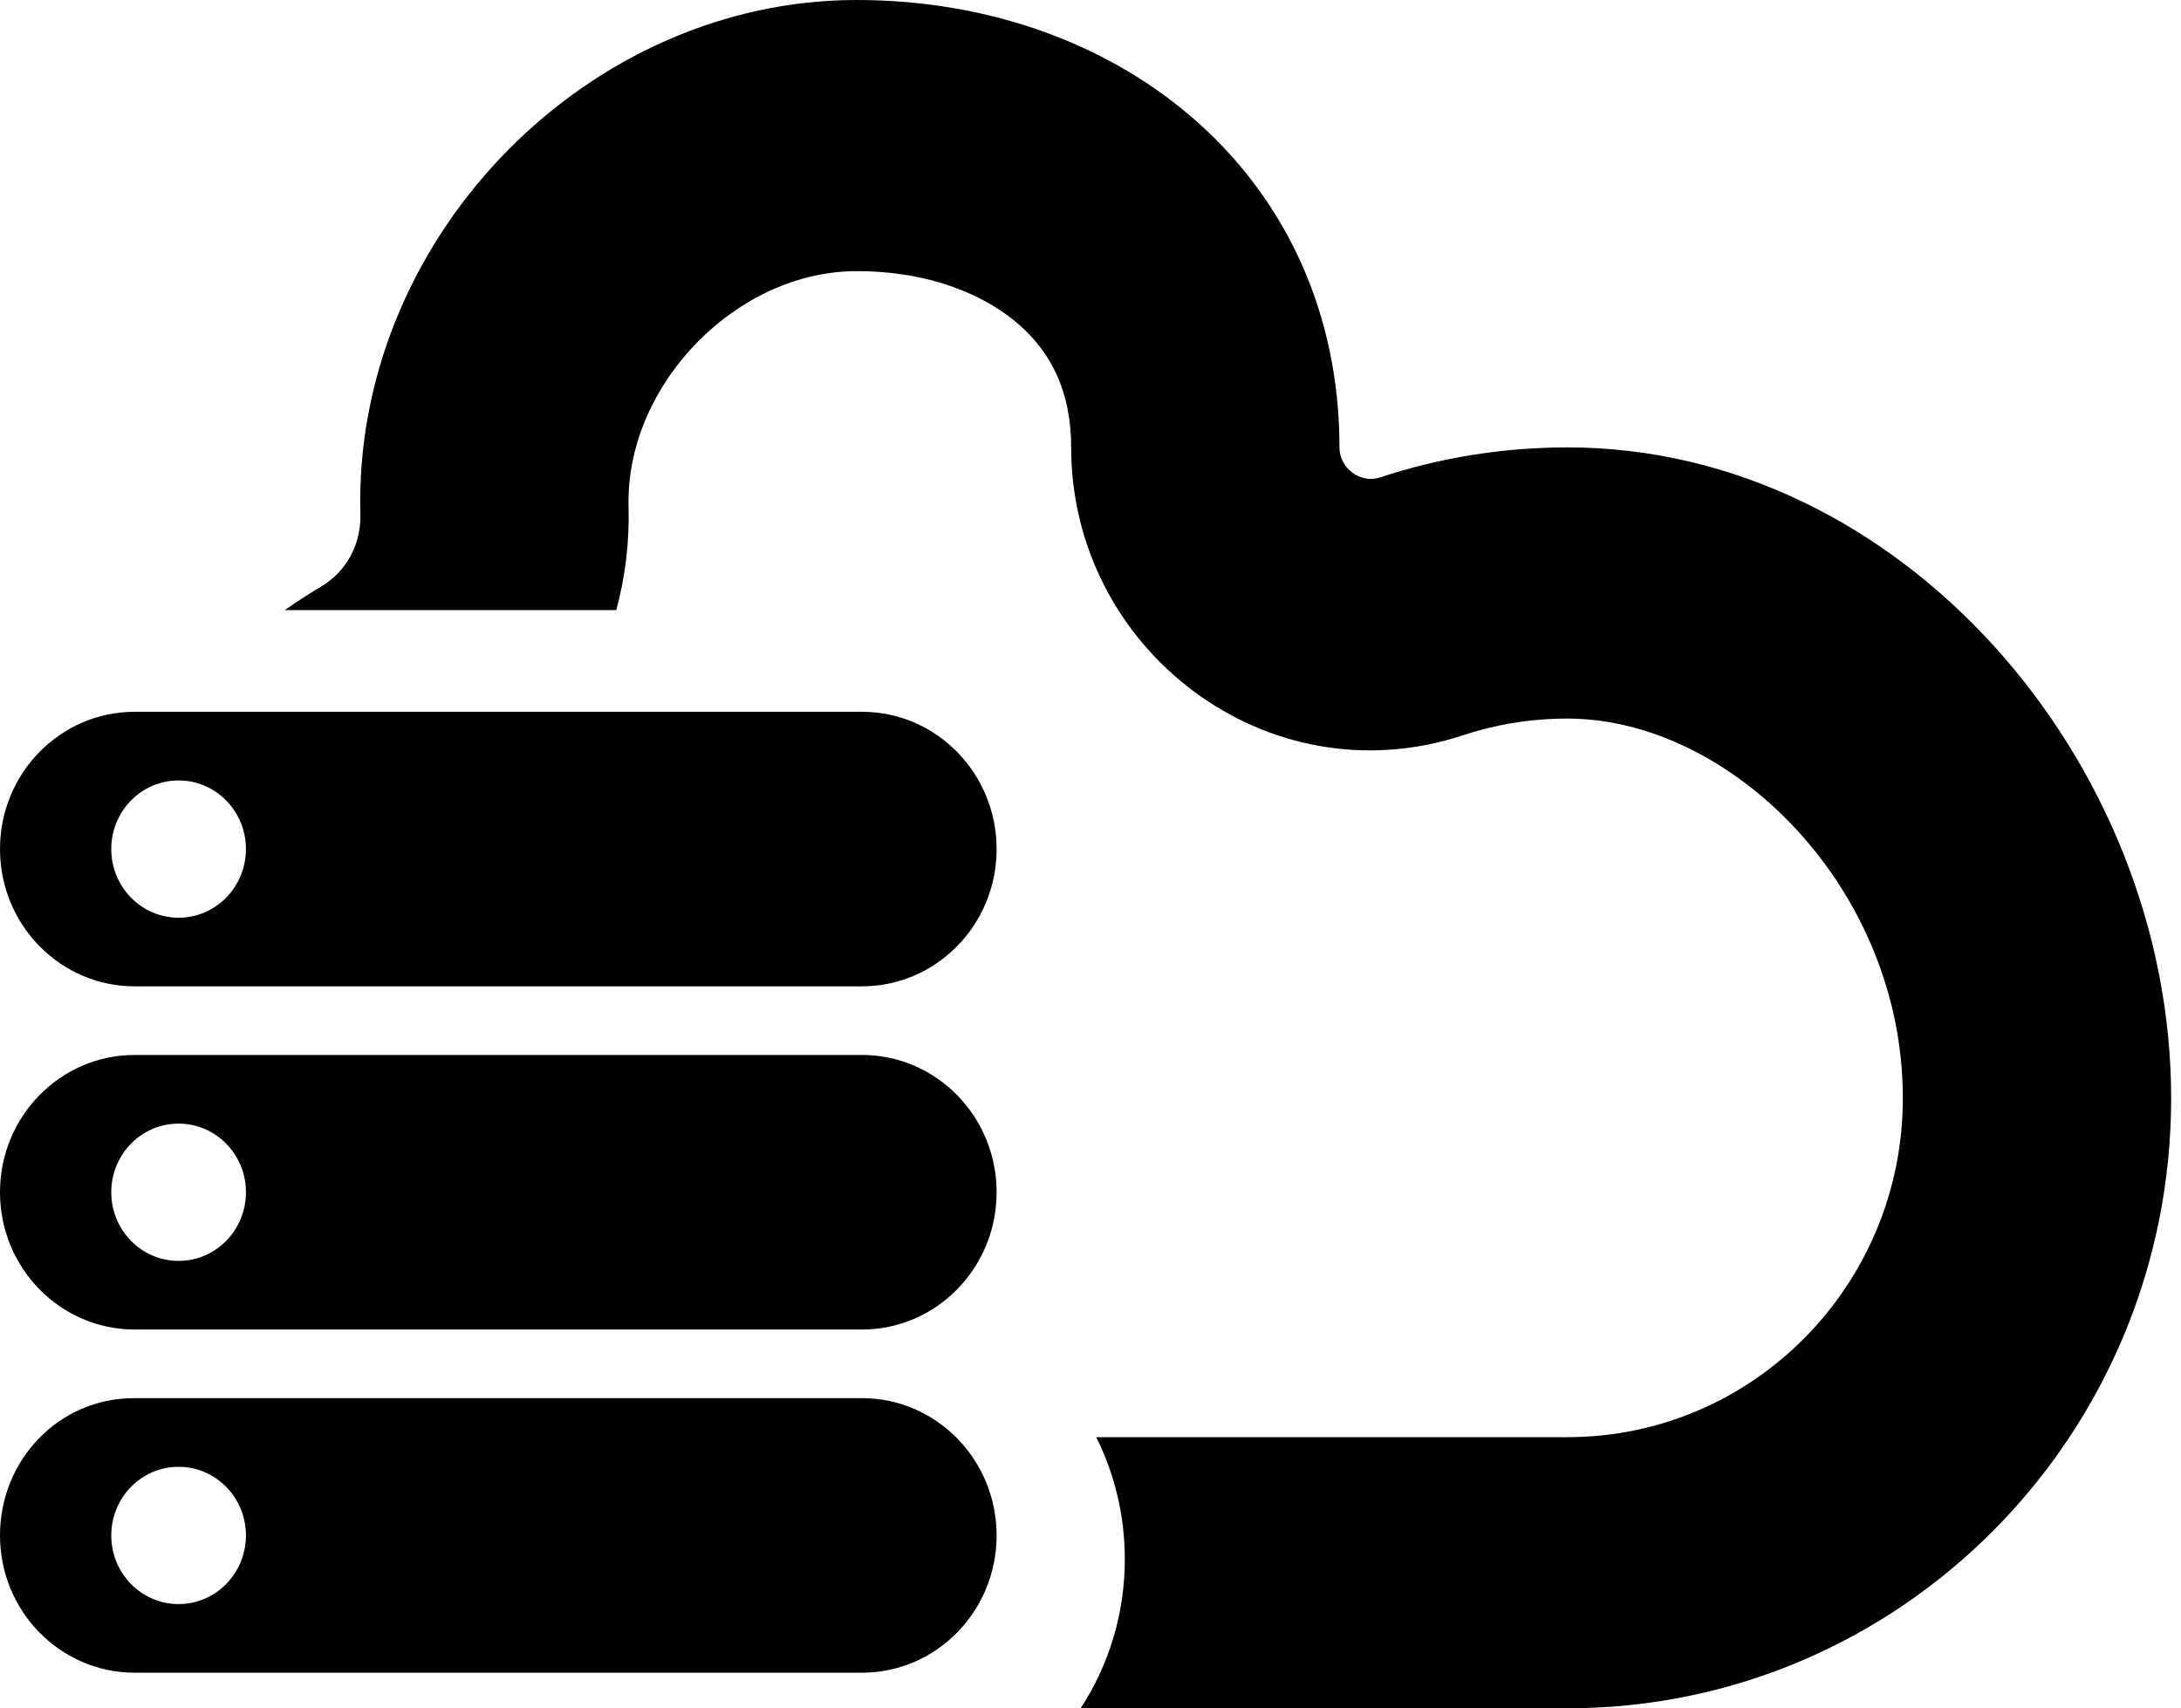
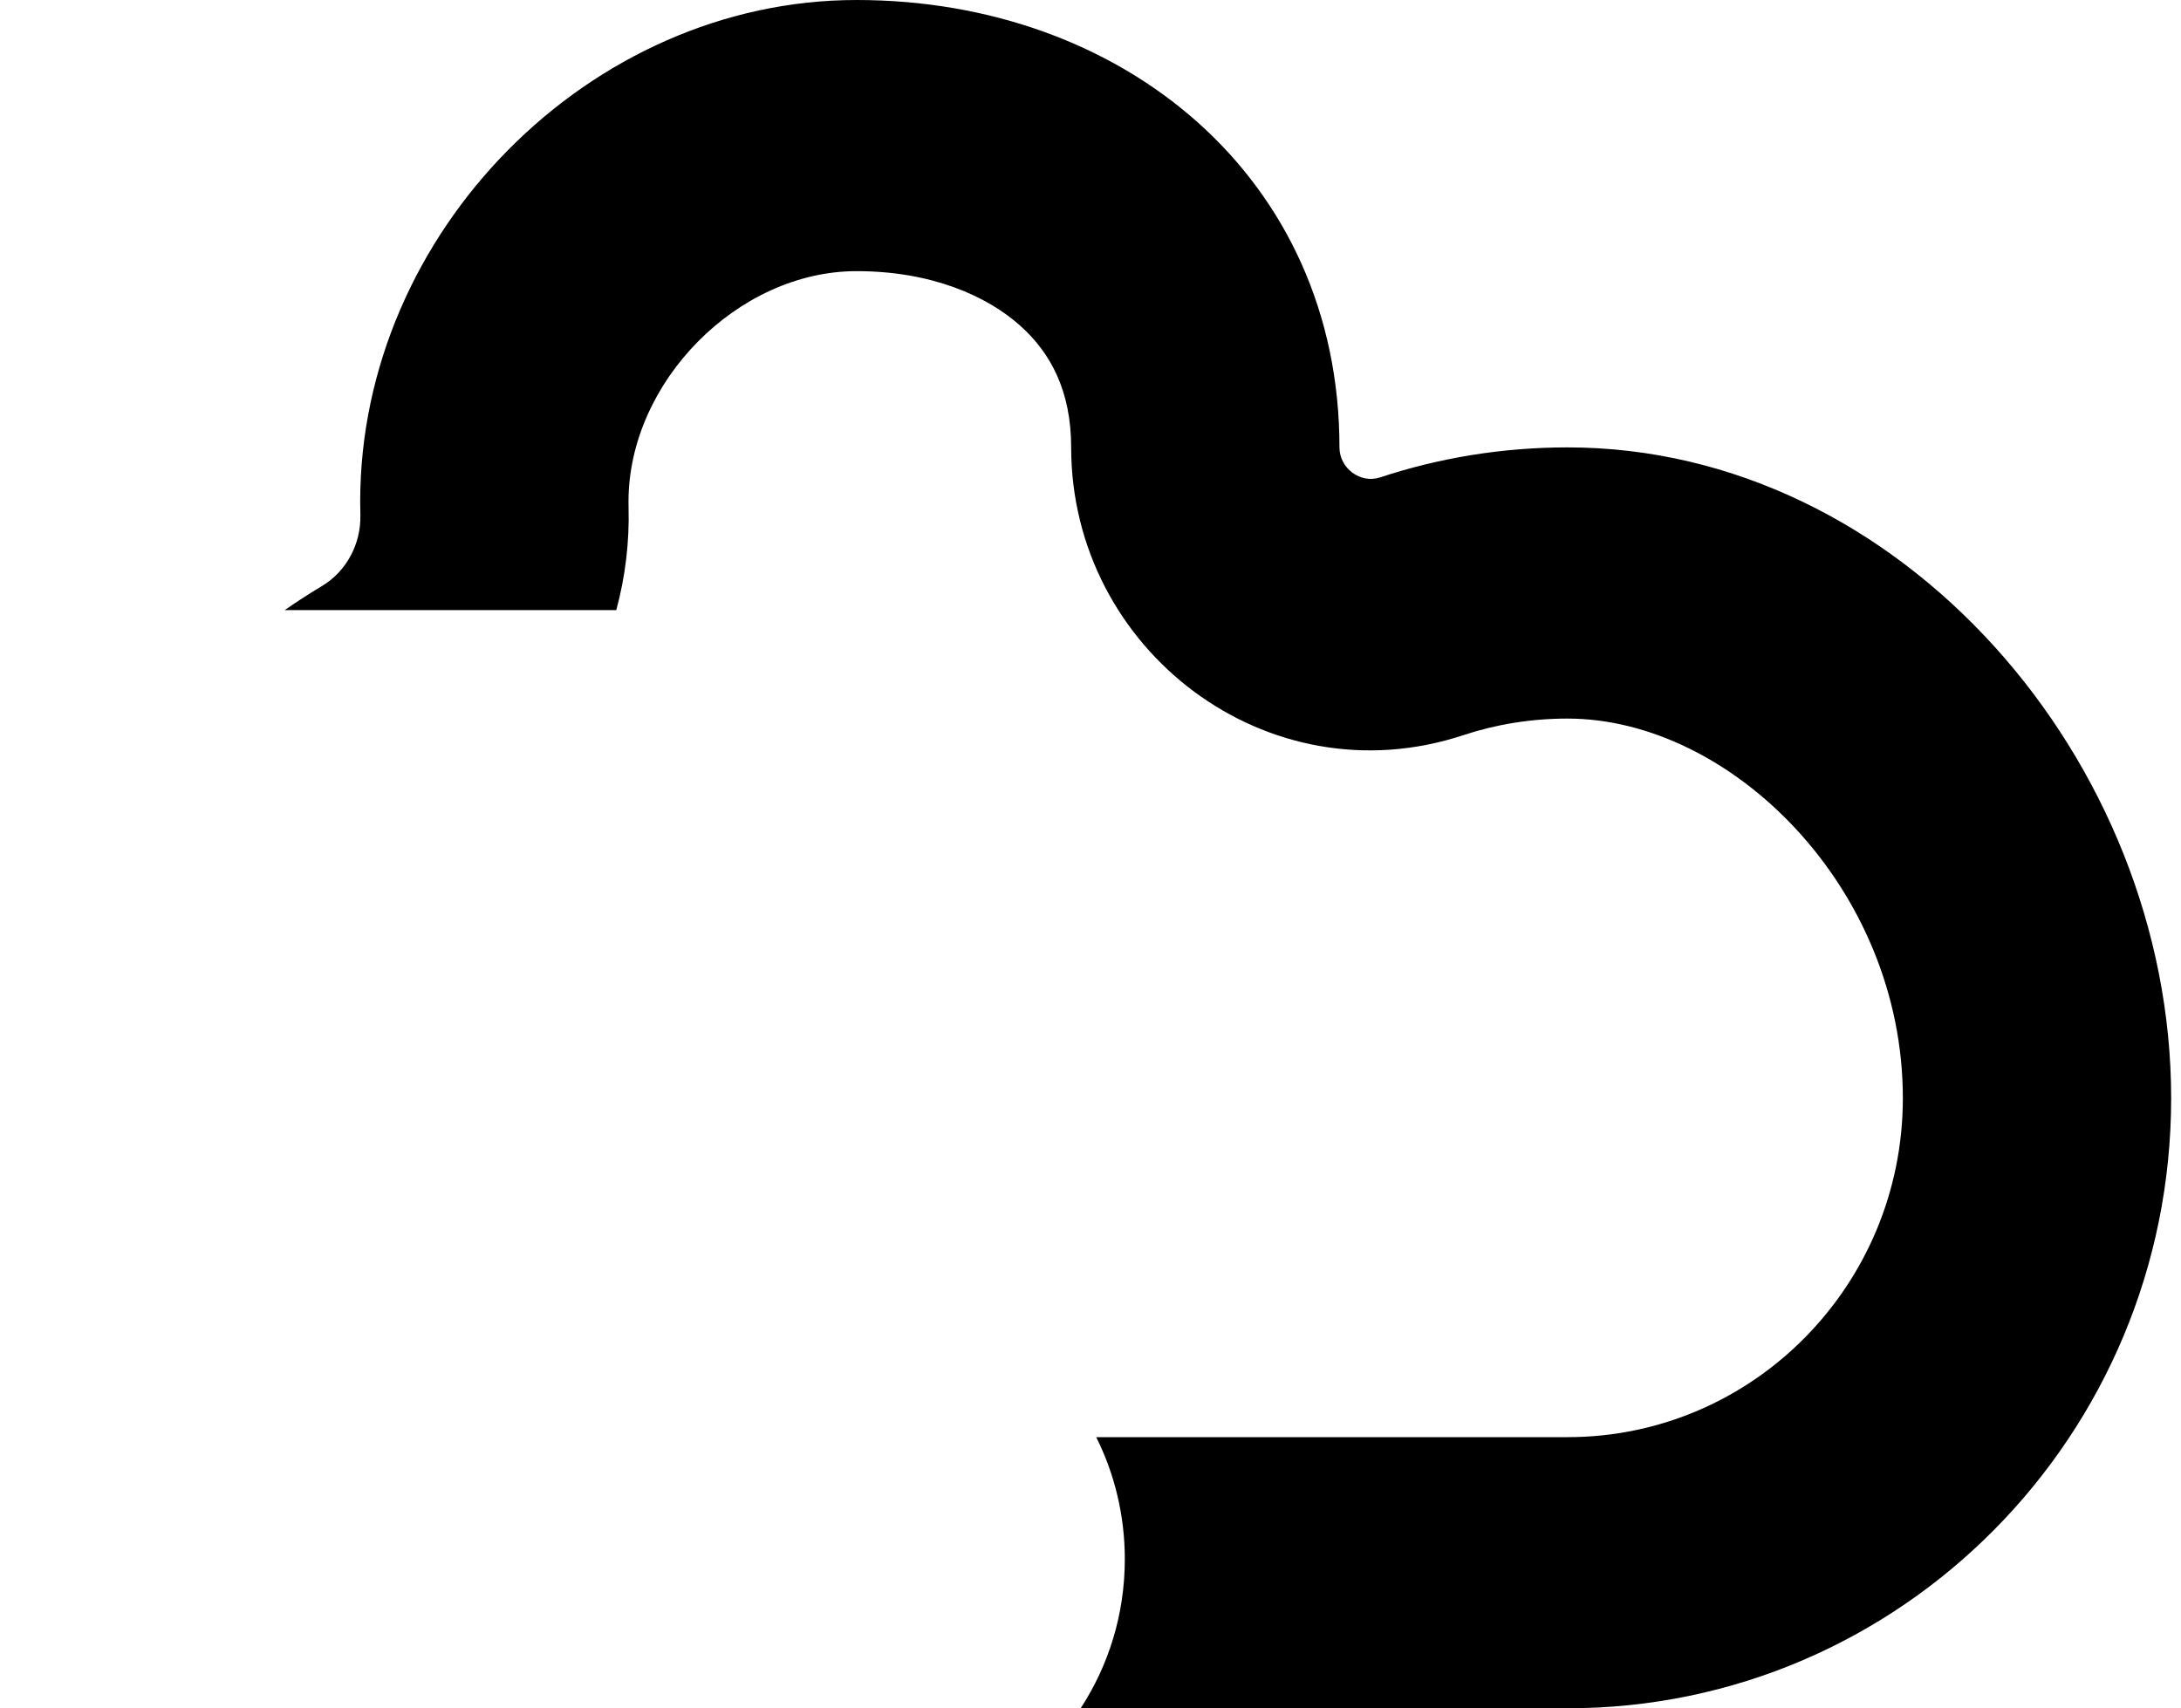
<svg xmlns="http://www.w3.org/2000/svg" width="60" height="47" viewBox="0 0 60 47" fill="none">
-   <path fill-rule="evenodd" clip-rule="evenodd" d="M0 23.36C0 21.274 1.659 19.583 3.705 19.583H23.712C25.758 19.583 27.417 21.274 27.417 23.36C27.417 25.446 25.758 27.137 23.712 27.137H3.705C1.659 27.137 0 25.446 0 23.36ZM6.766 23.36C6.766 24.403 5.936 25.249 4.913 25.249C3.89 25.249 3.061 24.403 3.061 23.36C3.061 22.317 3.89 21.472 4.913 21.472C5.936 21.472 6.766 22.317 6.766 23.36ZM3.705 29.025C1.659 29.025 0 30.716 0 32.802C0 34.888 1.659 36.579 3.705 36.579H23.712C25.758 36.579 27.417 34.888 27.417 32.802C27.417 30.716 25.758 29.025 23.712 29.025H3.705ZM4.913 34.691C5.936 34.691 6.766 33.845 6.766 32.802C6.766 31.759 5.936 30.914 4.913 30.914C3.89 30.914 3.061 31.759 3.061 32.802C3.061 33.845 3.89 34.691 4.913 34.691ZM3.678 38.467C1.632 38.467 0 40.158 0 42.244C0 44.33 1.659 46.021 3.705 46.021H23.712C25.758 46.021 27.417 44.33 27.417 42.244C27.417 40.158 25.758 38.467 23.712 38.467L3.678 38.467ZM4.913 44.133C5.936 44.133 6.766 43.287 6.766 42.244C6.766 41.201 5.936 40.356 4.913 40.356C3.89 40.356 3.061 41.201 3.061 42.244C3.061 43.287 3.89 44.133 4.913 44.133Z" fill="black" />
  <path d="M28.067 8.961C27.156 8.146 25.632 7.46 23.564 7.46C20.303 7.46 17.29 10.505 17.29 13.802C17.29 13.857 17.291 13.912 17.292 13.967C17.317 14.924 17.201 15.874 16.954 16.786H7.833C8.163 16.556 8.502 16.336 8.852 16.127C9.532 15.721 9.935 14.962 9.914 14.165C9.911 14.044 9.909 13.923 9.909 13.802C9.909 6.385 16.227 0 23.564 0C30.901 0 36.849 4.893 36.849 12.309C36.849 12.884 37.424 13.313 37.965 13.135C39.588 12.599 41.322 12.309 43.123 12.309C52.294 12.309 59.729 20.944 59.729 30.214C59.729 39.485 52.294 47 43.123 47H31.912H29.729C30.497 45.823 30.944 44.413 30.944 42.897C30.944 41.689 30.661 40.549 30.157 39.54H31.912H43.123C48.218 39.54 52.348 35.364 52.348 30.214C52.348 24.432 47.619 19.77 43.123 19.77C42.109 19.77 41.148 19.932 40.255 20.227C34.857 22.008 29.468 17.864 29.468 12.309C29.468 10.757 28.902 9.708 28.067 8.961Z" fill="black" />
</svg>